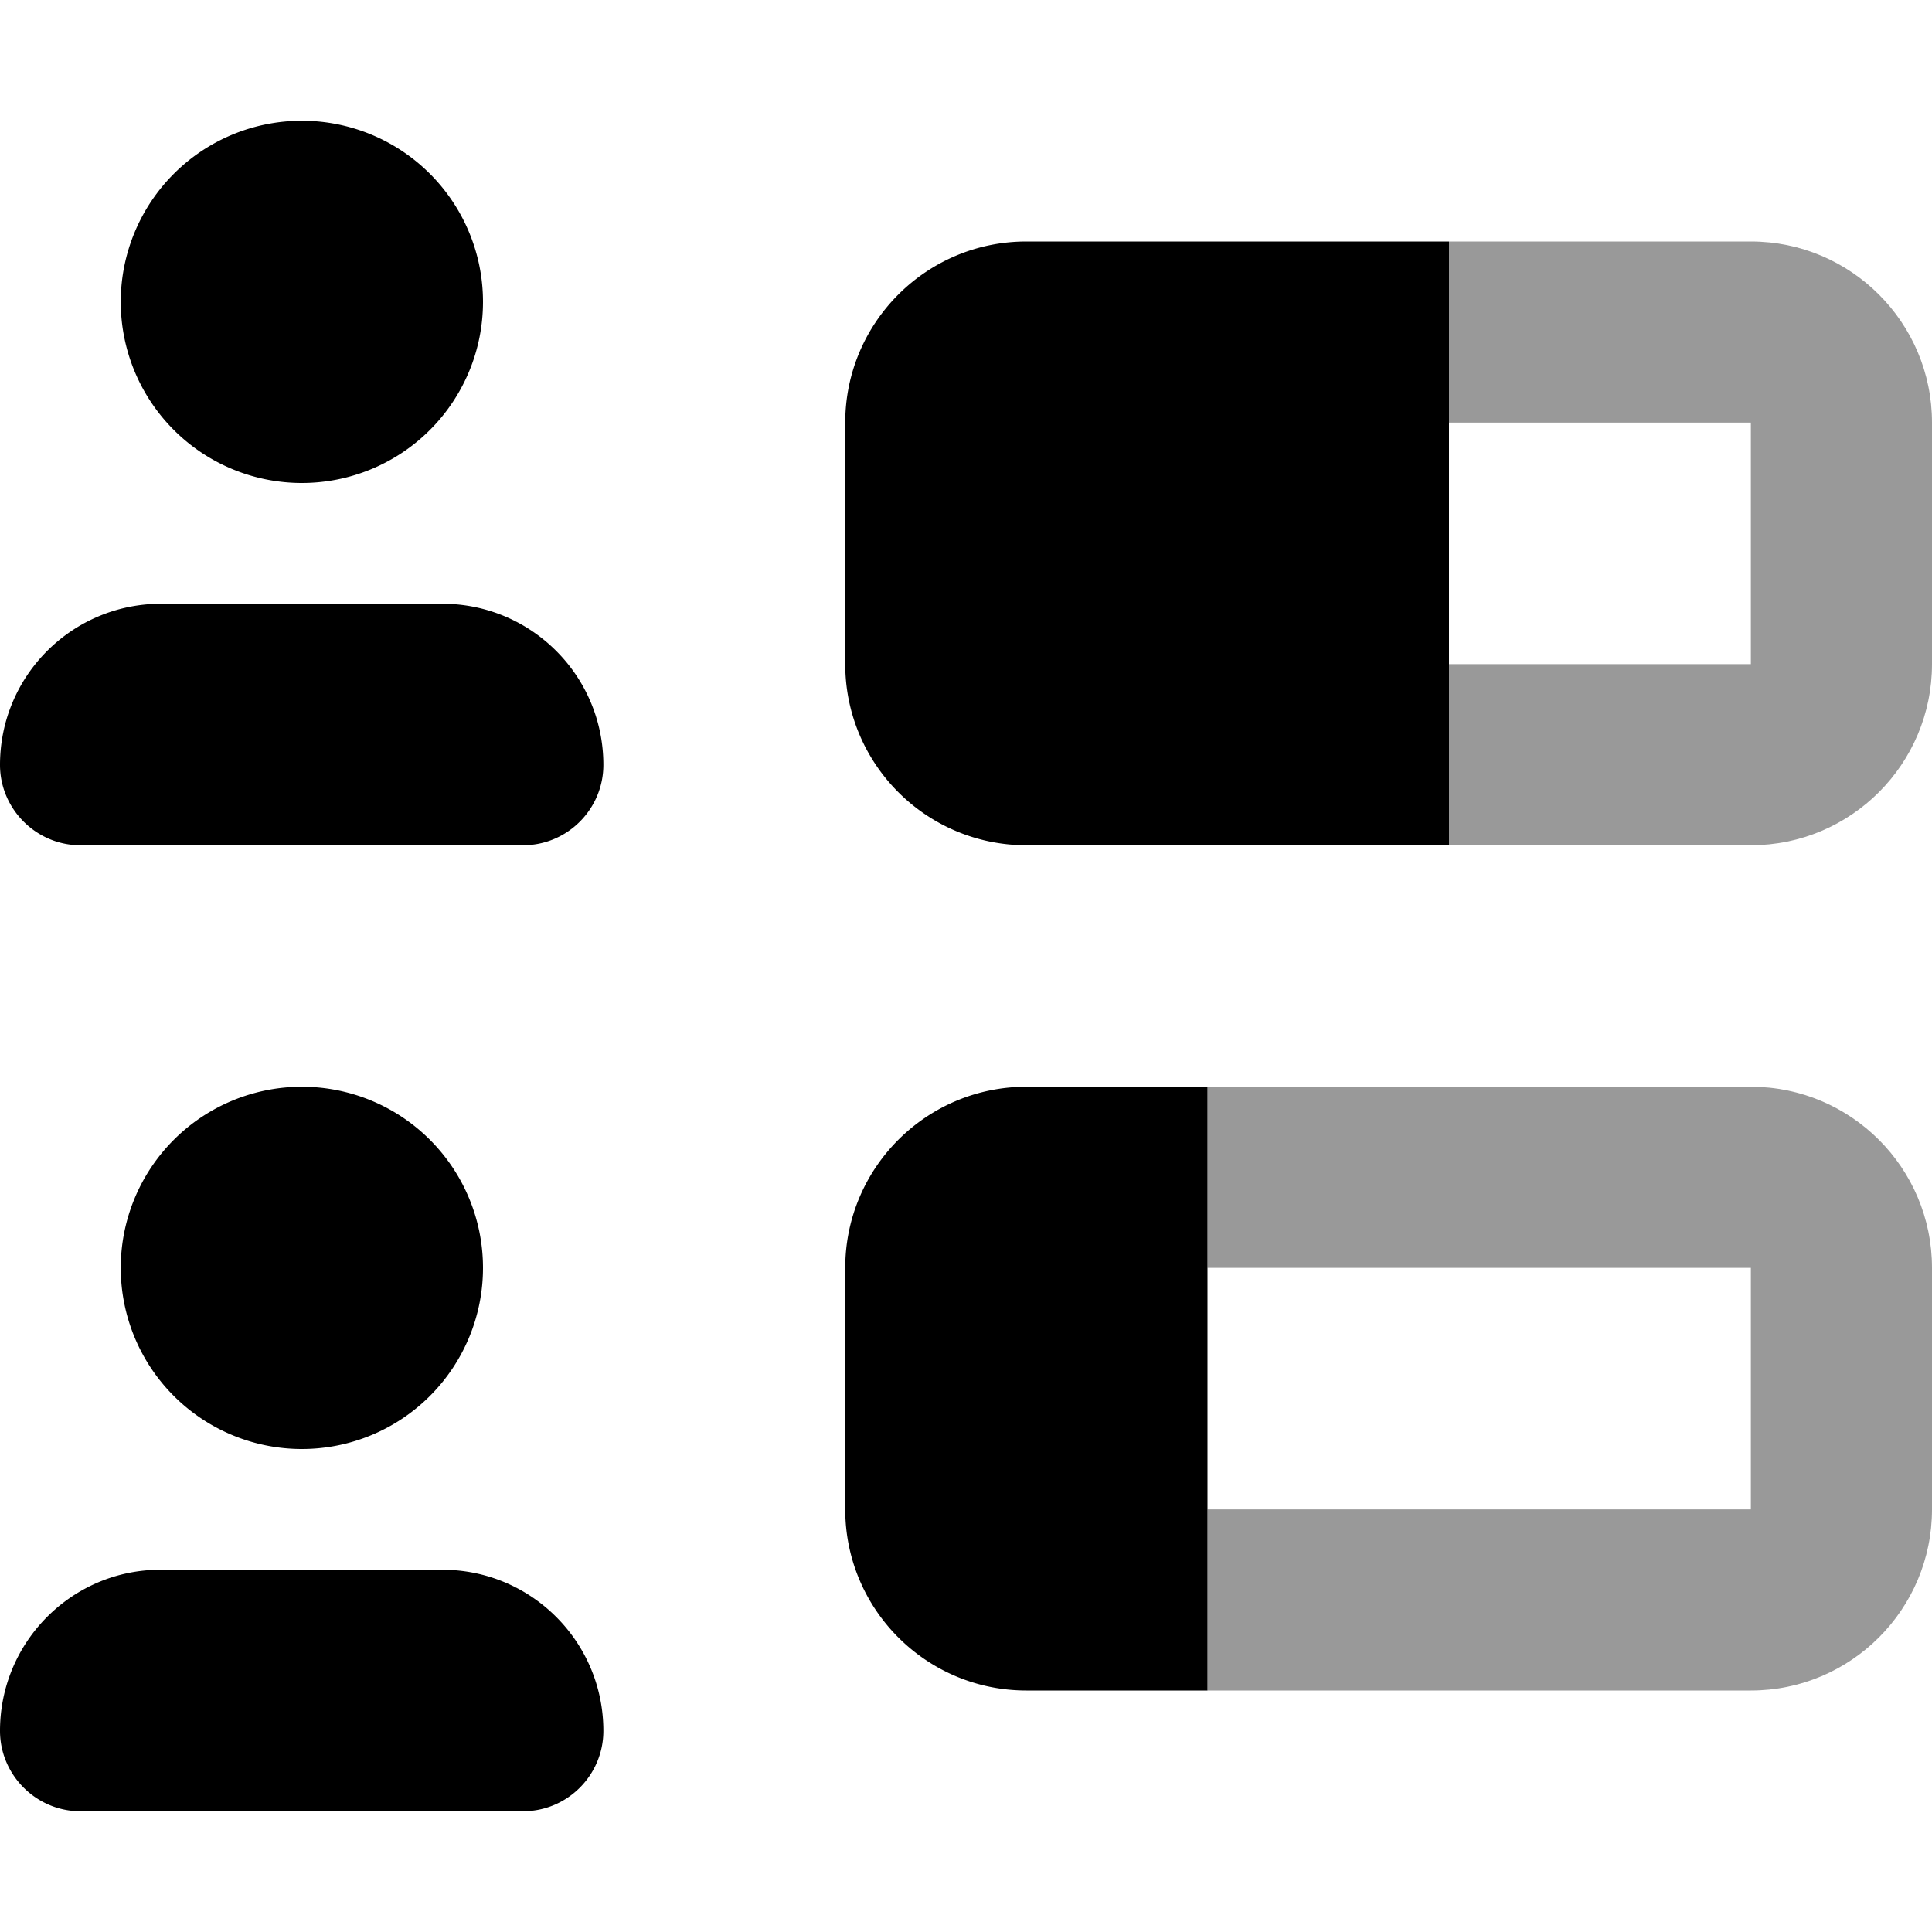
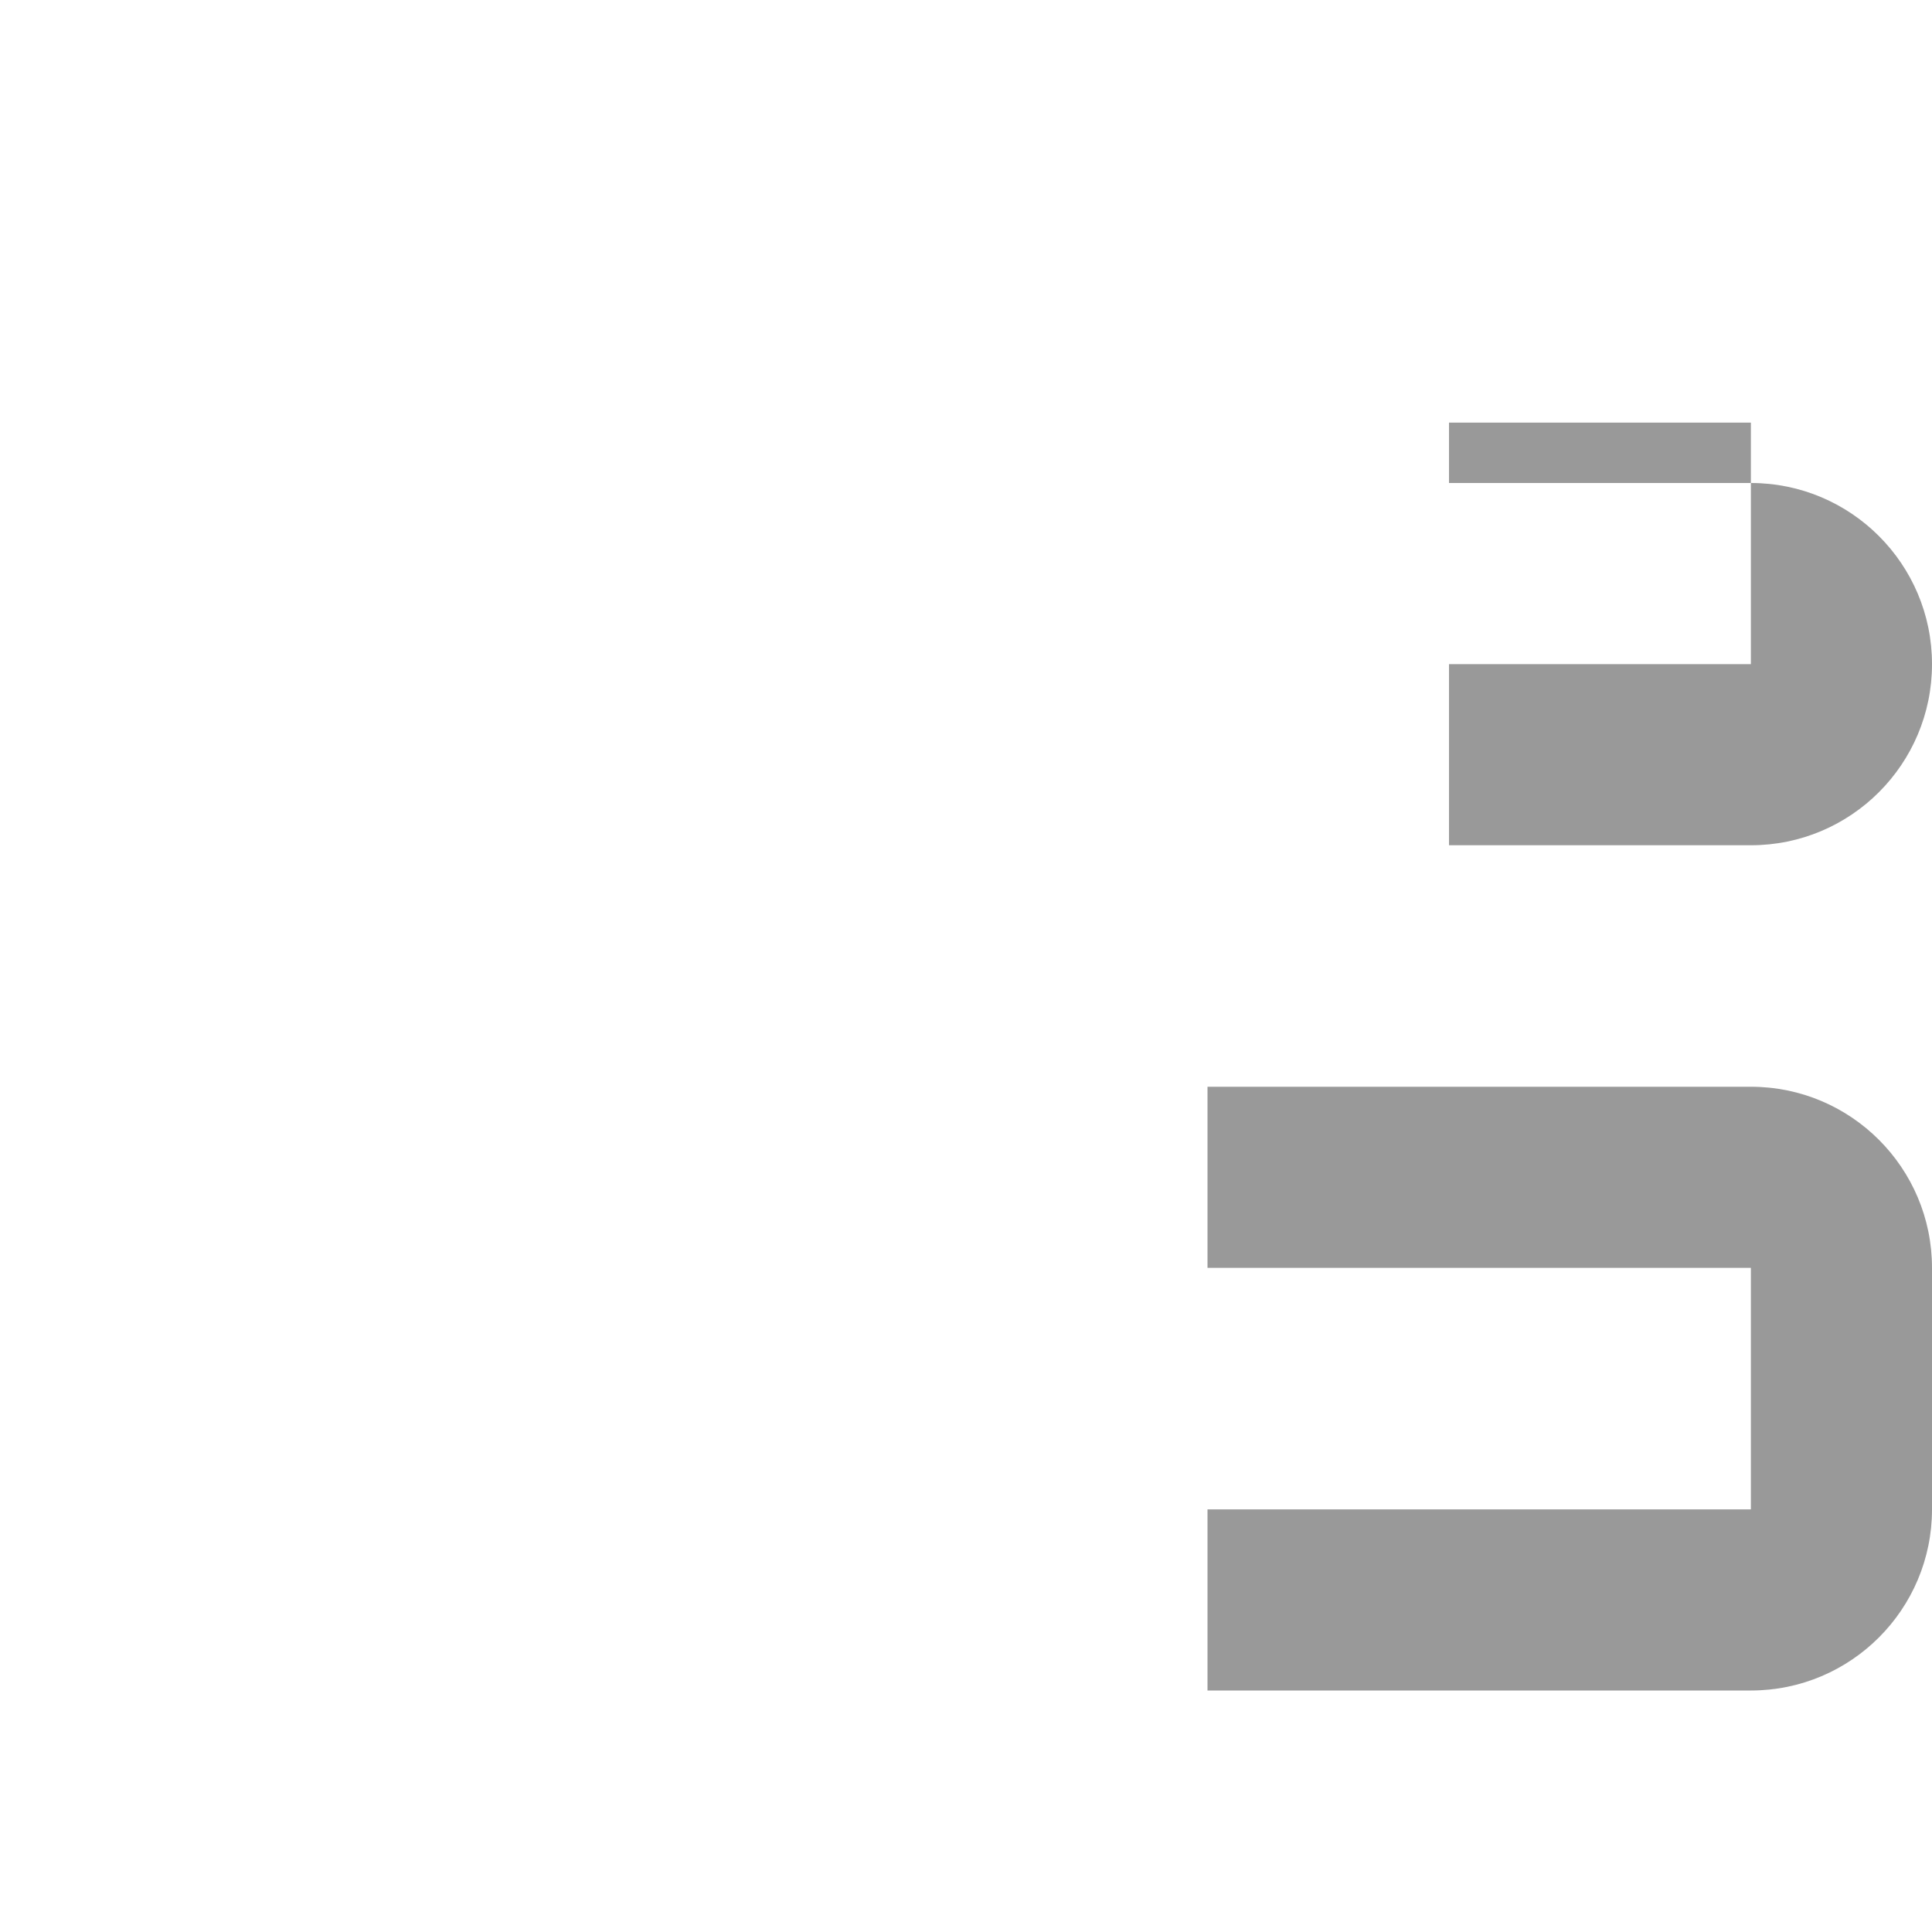
<svg xmlns="http://www.w3.org/2000/svg" viewBox="0 0 512 512">
-   <path style="fill:currentColor;opacity:.4" d="M320 288l0 48 144 0 0 64-144 0 0 48 144 0c26.5 0 48-21.5 48-48l0-64c0-26.5-21.5-48-48-48l-144 0zM384 64l0 48 80 0 0 64-80 0 0 48 80 0c26.5 0 48-21.5 48-48l0-64c0-26.5-21.5-48-48-48l-80 0z" />
-   <path style="fill:currentColor;opacity:1" d="M80 128a48 48 0 1 0 0-96 48 48 0 1 0 0 96zm0 256a48 48 0 1 0 0-96 48 48 0 1 0 0 96zM0 458.7C0 470.4 9.6 480 21.3 480l117.3 0c11.8 0 21.3-9.6 21.3-21.3 0-23.6-19.1-42.7-42.7-42.7l-74.7 0C19.1 416 0 435.1 0 458.7zM42.7 160C19.1 160 0 179.1 0 202.7 0 214.4 9.6 224 21.3 224l117.3 0c11.8 0 21.3-9.6 21.3-21.3 0-23.6-19.1-42.7-42.7-42.7l-74.7 0zM224 336l0 64c0 26.5 21.5 48 48 48l48 0 0-160-48 0c-26.5 0-48 21.5-48 48zM272 64c-26.5 0-48 21.5-48 48l0 64c0 26.5 21.5 48 48 48l112 0 0-160-112 0z" />
+   <path style="fill:currentColor;opacity:.4" d="M320 288l0 48 144 0 0 64-144 0 0 48 144 0c26.5 0 48-21.5 48-48l0-64c0-26.5-21.5-48-48-48l-144 0zM384 64l0 48 80 0 0 64-80 0 0 48 80 0c26.5 0 48-21.5 48-48c0-26.5-21.5-48-48-48l-80 0z" />
</svg>